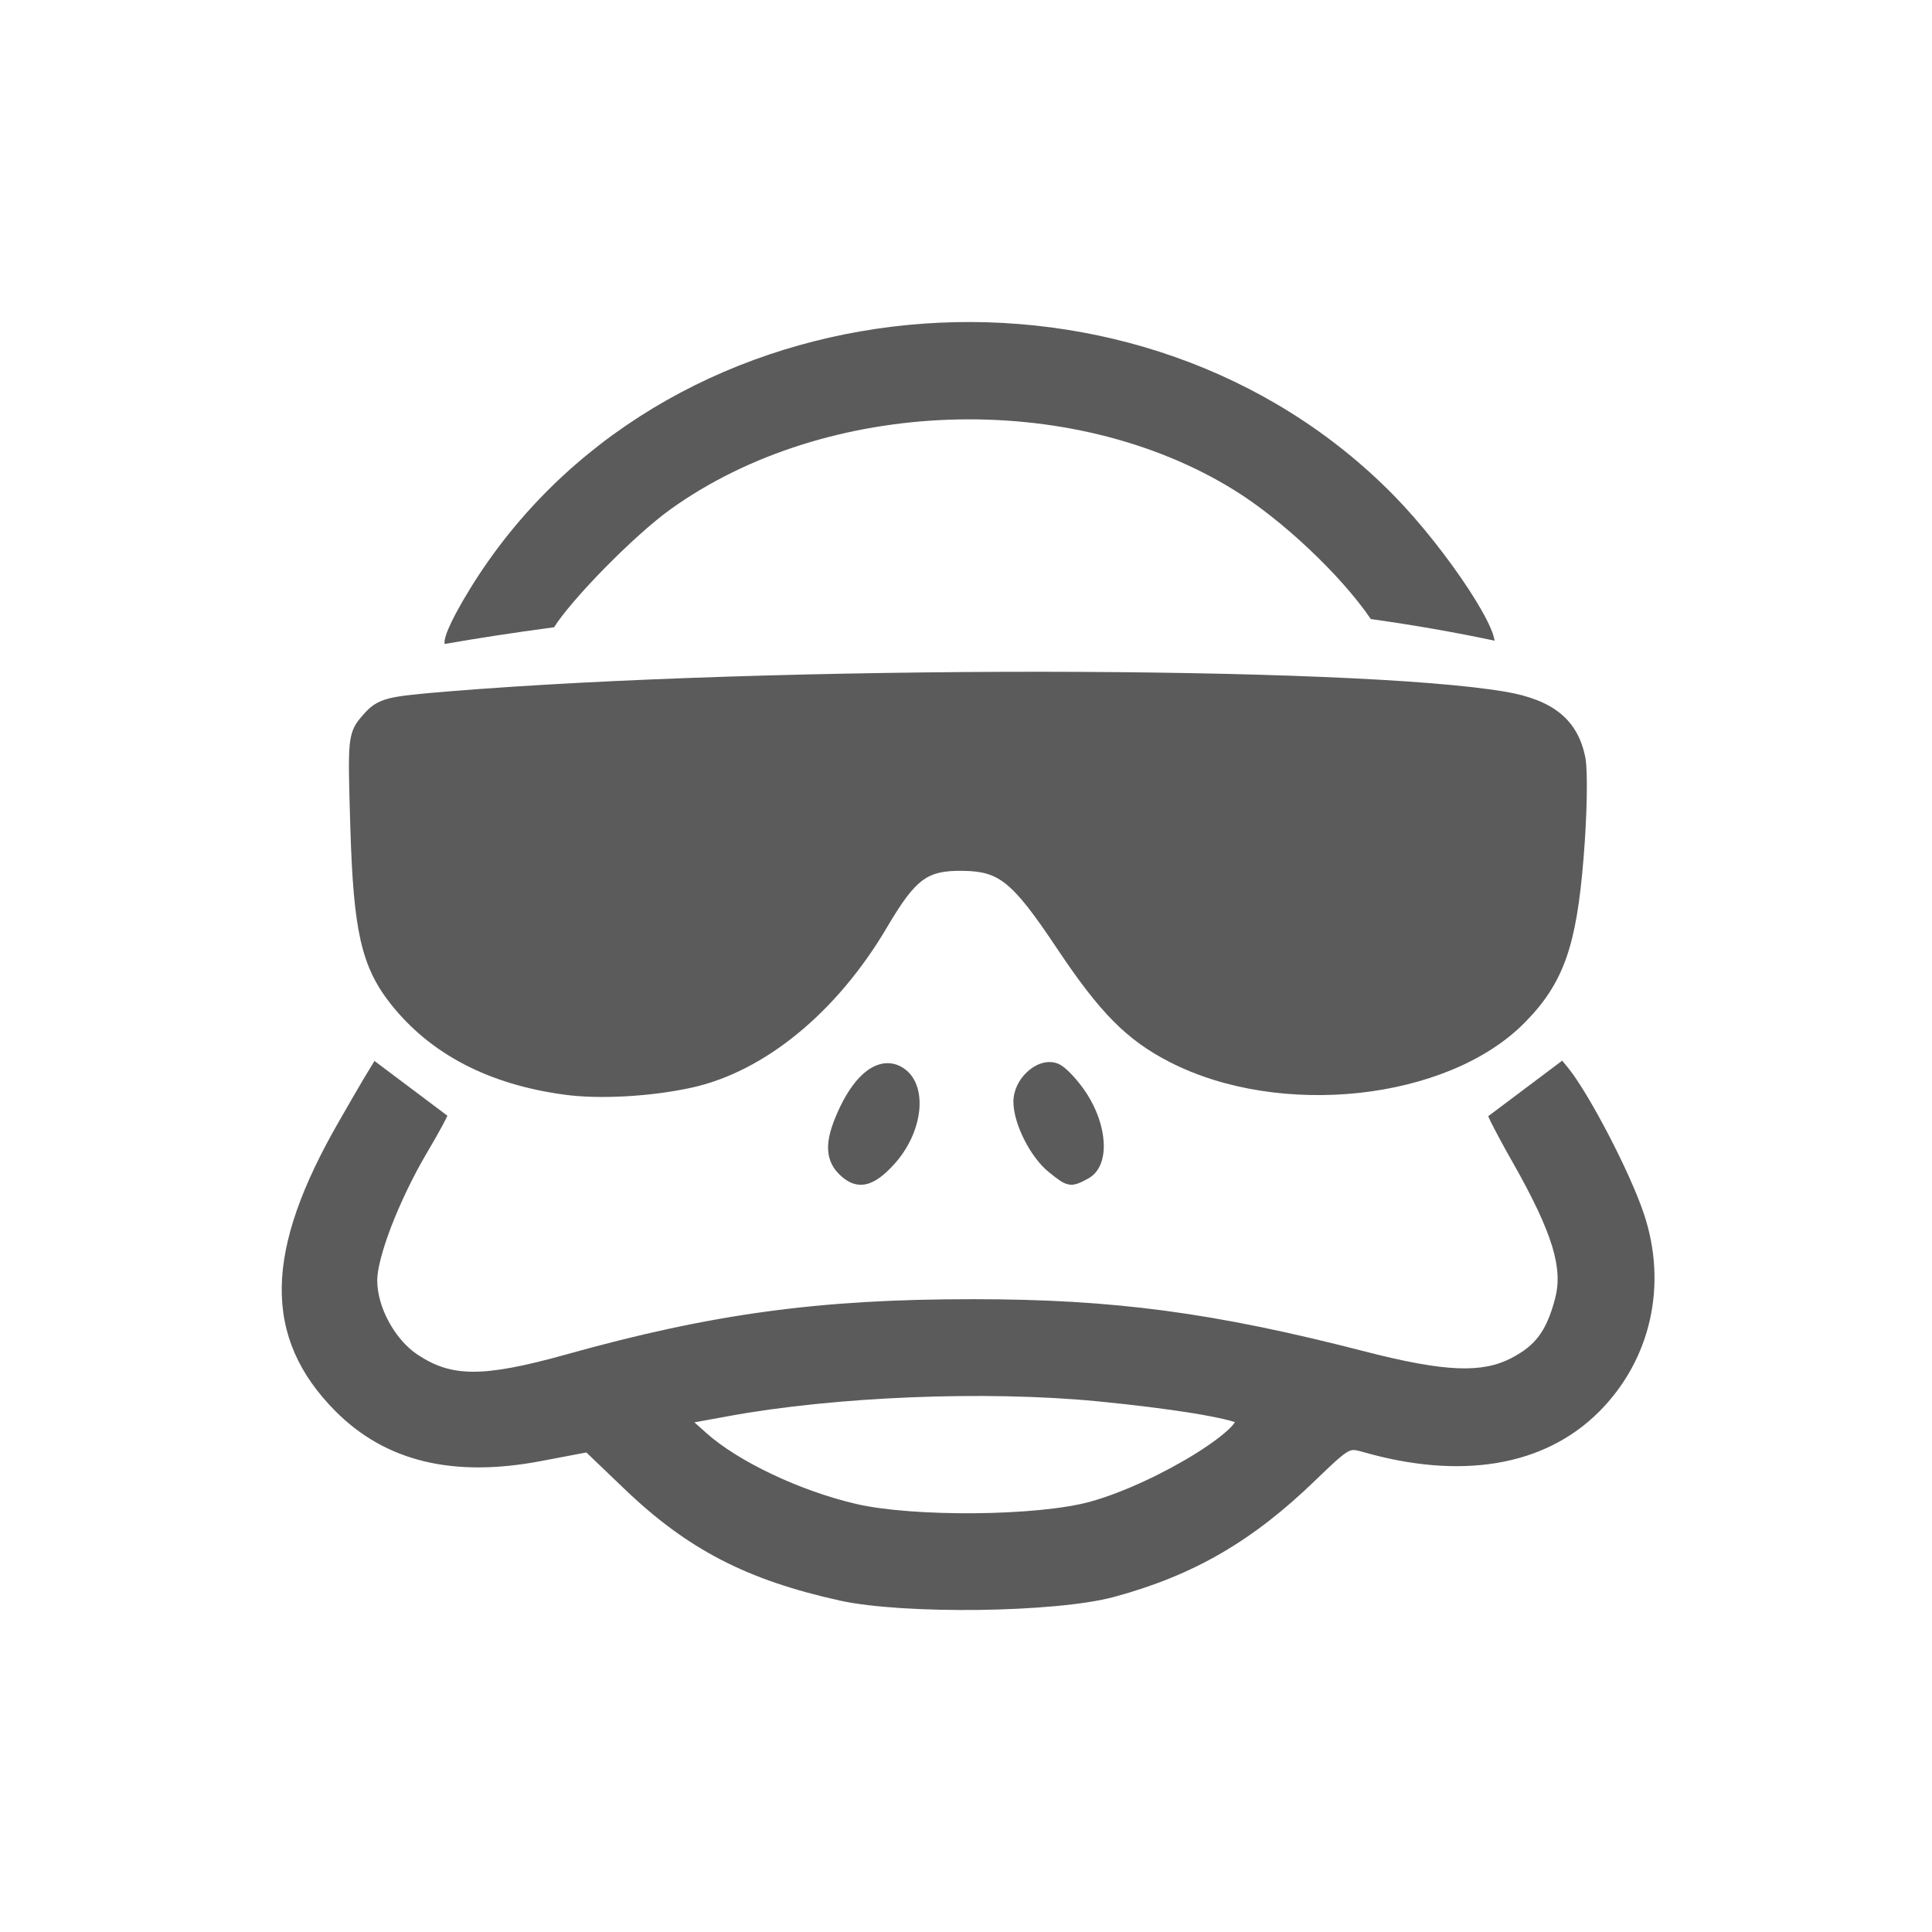
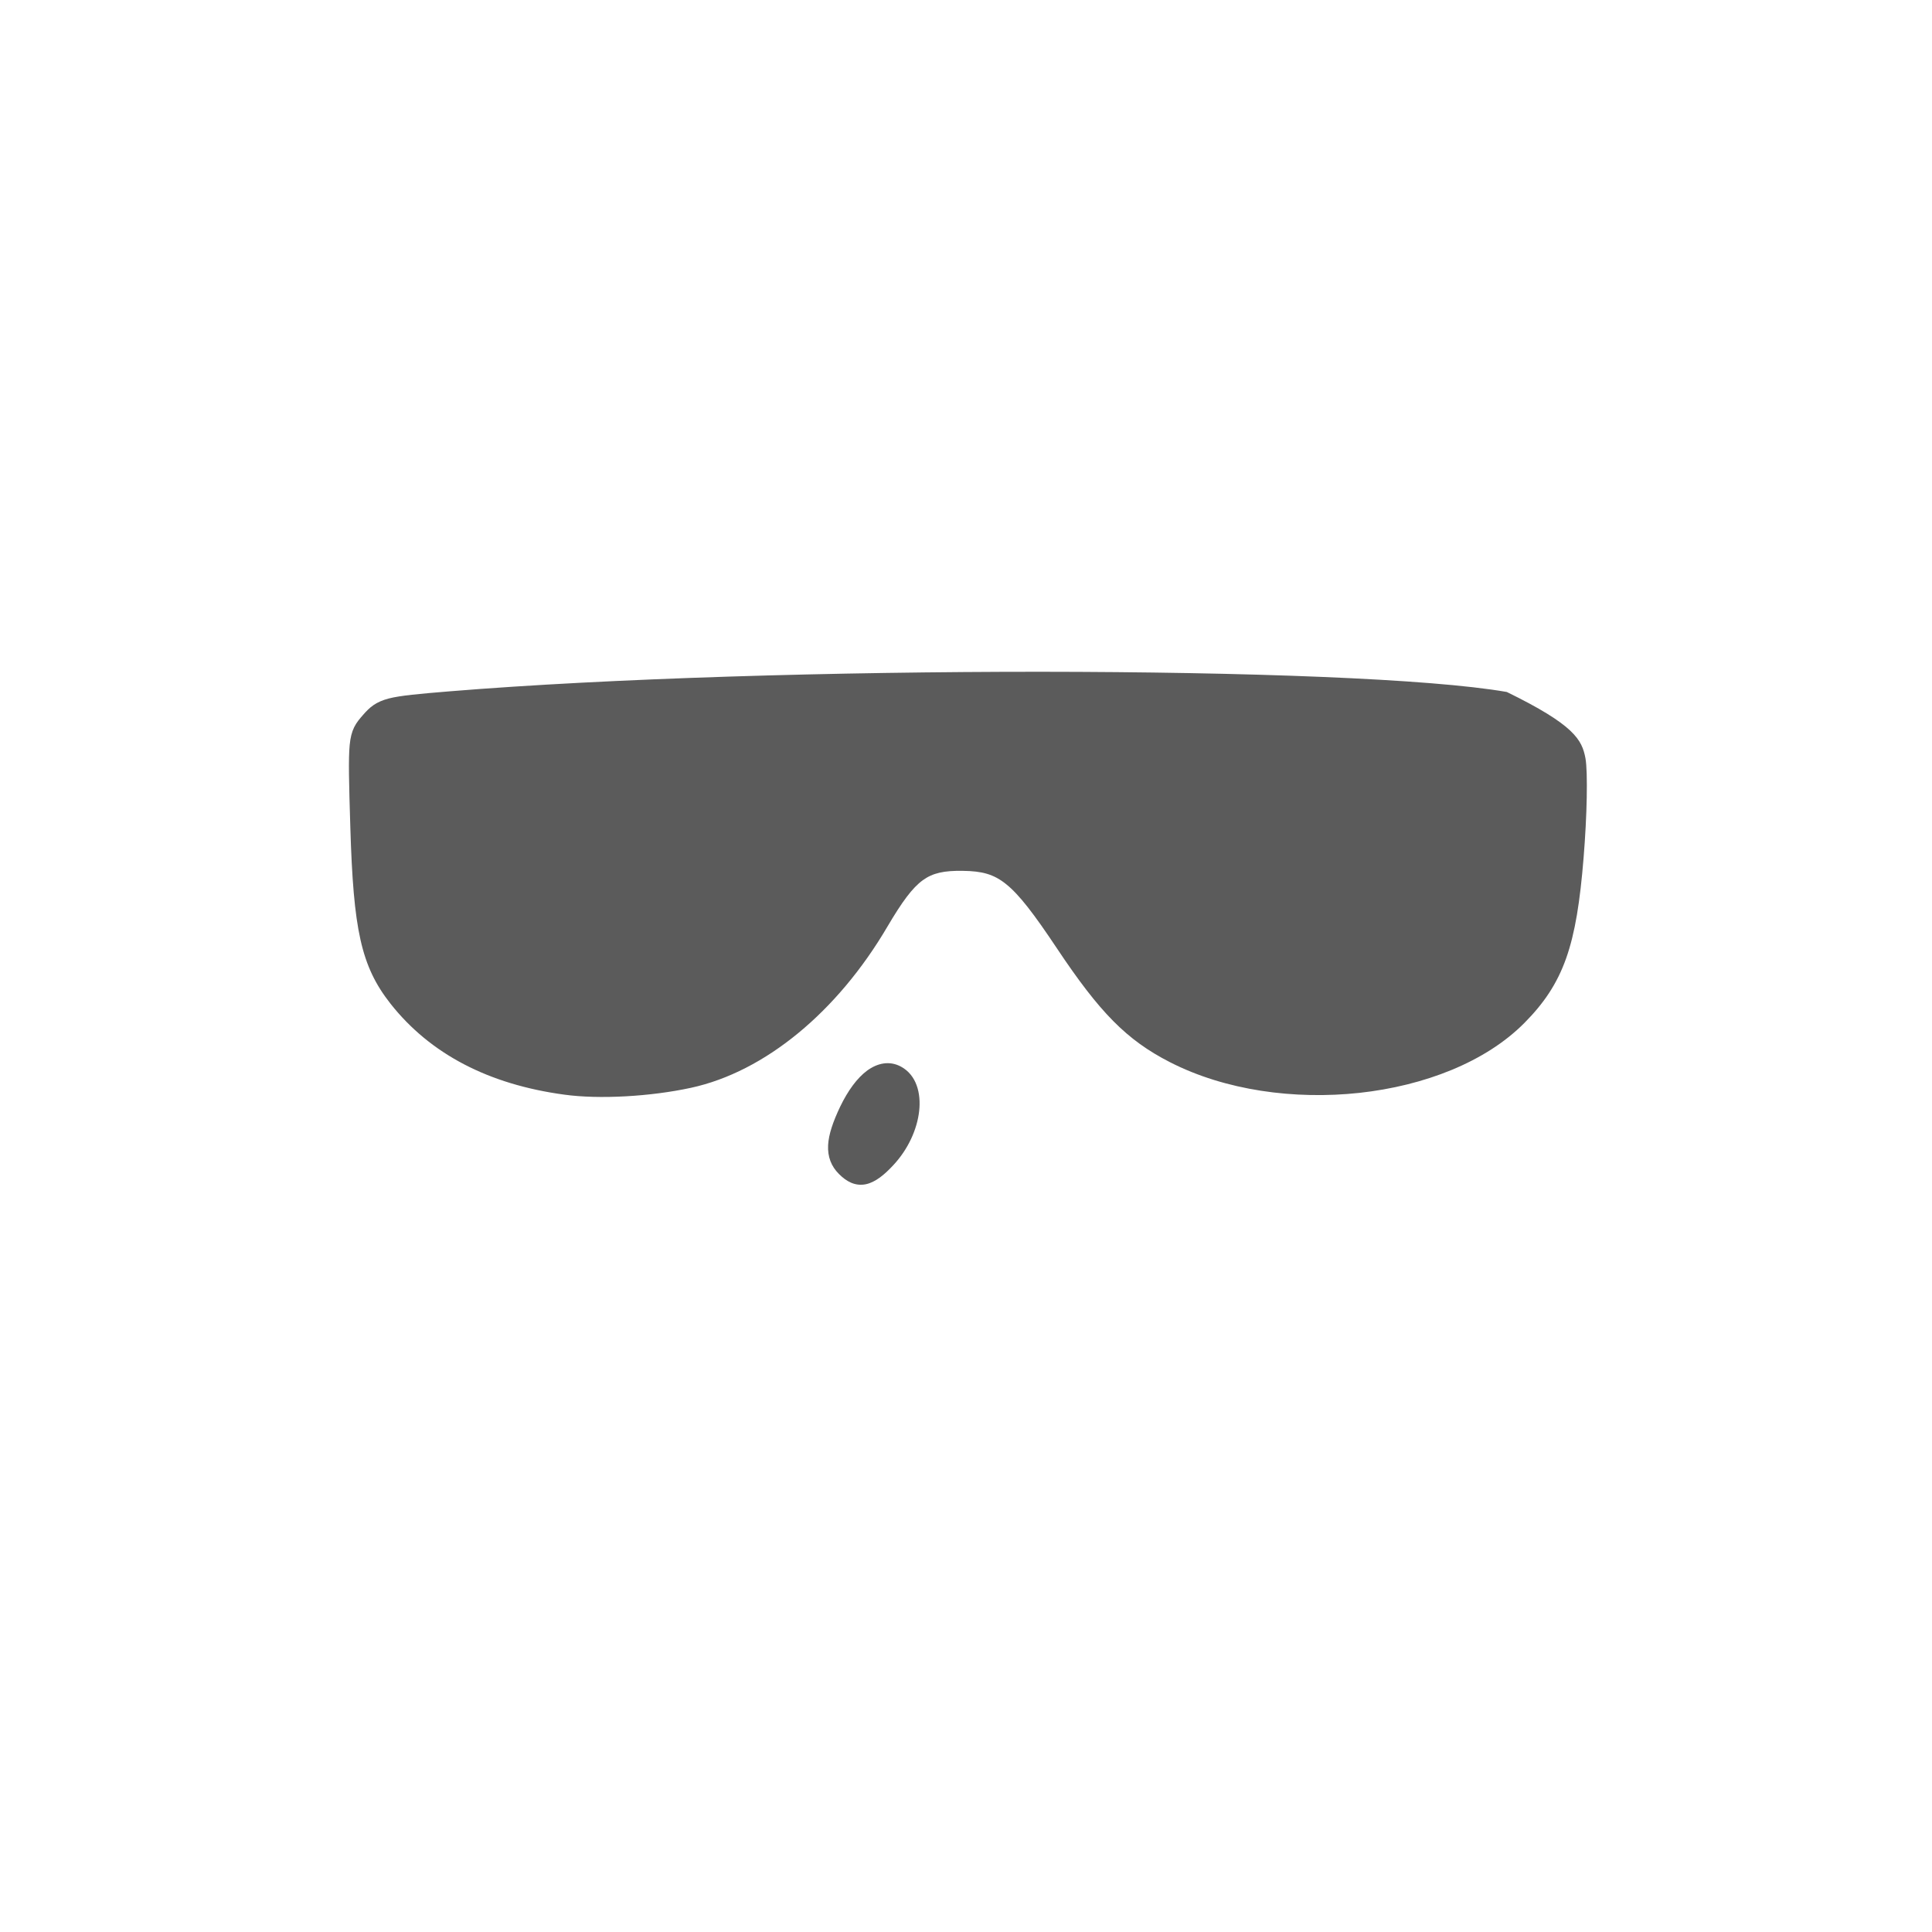
<svg xmlns="http://www.w3.org/2000/svg" width="24" height="24" viewBox="0 0 24 24" fill="none">
-   <path fill-rule="evenodd" clip-rule="evenodd" d="M19.478 13.263C19.612 13.428 19.806 13.758 19.985 14.102C20.165 14.448 20.336 14.823 20.422 15.081C20.716 15.962 20.508 16.89 19.867 17.534C19.182 18.222 18.135 18.385 16.921 18.034C16.868 18.019 16.838 18.013 16.814 18.013C16.795 18.013 16.774 18.017 16.743 18.034C16.709 18.053 16.663 18.088 16.597 18.146C16.531 18.205 16.449 18.284 16.34 18.389C15.558 19.146 14.826 19.57 13.841 19.837C13.476 19.936 12.819 19.99 12.163 19.999C11.507 20.007 10.833 19.971 10.433 19.883C9.276 19.627 8.541 19.247 7.757 18.496L7.284 18.043L6.72 18.15C5.635 18.356 4.792 18.16 4.164 17.527C3.716 17.075 3.49 16.576 3.5 15.983C3.51 15.397 3.751 14.73 4.207 13.937C4.323 13.734 4.432 13.546 4.514 13.407C4.555 13.338 4.59 13.281 4.615 13.24C4.627 13.219 4.638 13.202 4.646 13.189C4.648 13.186 4.649 13.182 4.651 13.179L5.558 13.86C5.543 13.891 5.523 13.932 5.498 13.979C5.446 14.075 5.374 14.201 5.296 14.333C5.127 14.621 4.972 14.947 4.86 15.237C4.747 15.532 4.685 15.776 4.686 15.908C4.687 16.07 4.739 16.253 4.831 16.421C4.922 16.589 5.047 16.734 5.183 16.825C5.397 16.968 5.597 17.038 5.87 17.04C6.149 17.042 6.509 16.972 7.039 16.824C8.847 16.319 10.184 16.138 12.089 16.139C13.835 16.139 15.085 16.306 16.954 16.788C17.966 17.049 18.416 17.056 18.774 16.871C18.929 16.791 19.036 16.705 19.118 16.595C19.201 16.483 19.263 16.339 19.318 16.131C19.416 15.763 19.298 15.332 18.79 14.437C18.681 14.246 18.585 14.067 18.518 13.934C18.507 13.91 18.497 13.887 18.487 13.866L19.406 13.176L19.478 13.263ZM13.628 17.407C12.238 17.273 10.372 17.349 9.042 17.593L8.626 17.669L8.775 17.802C9.168 18.153 9.929 18.517 10.633 18.682C10.984 18.764 11.549 18.803 12.112 18.798C12.676 18.793 13.223 18.743 13.541 18.655C13.962 18.539 14.478 18.291 14.859 18.053C15.049 17.934 15.2 17.821 15.287 17.732C15.314 17.705 15.33 17.682 15.341 17.666C15.336 17.665 15.331 17.663 15.325 17.661C15.295 17.651 15.254 17.641 15.204 17.629C15.104 17.606 14.971 17.58 14.812 17.554C14.495 17.503 14.079 17.451 13.628 17.407Z" fill="#5B5B5B" />
  <path d="M10.771 13.3C10.899 13.206 11.05 13.173 11.192 13.25C11.387 13.355 11.443 13.585 11.418 13.803C11.393 14.027 11.283 14.274 11.099 14.472C10.985 14.595 10.874 14.686 10.756 14.711C10.623 14.738 10.514 14.677 10.421 14.583C10.325 14.487 10.28 14.369 10.287 14.226C10.294 14.09 10.349 13.932 10.438 13.745C10.534 13.547 10.647 13.392 10.771 13.3Z" fill="#5B5B5B" />
-   <path d="M12.757 13.318C12.848 13.231 12.988 13.163 13.126 13.207C13.162 13.218 13.196 13.242 13.224 13.264C13.254 13.288 13.286 13.319 13.317 13.352C13.379 13.418 13.446 13.501 13.502 13.588C13.627 13.783 13.699 13.998 13.71 14.184C13.722 14.363 13.676 14.554 13.518 14.64C13.478 14.662 13.439 14.683 13.405 14.696C13.368 14.711 13.325 14.723 13.276 14.714C13.23 14.706 13.191 14.683 13.157 14.659C13.123 14.636 13.081 14.602 13.032 14.563C12.913 14.468 12.803 14.315 12.725 14.16C12.646 14.005 12.589 13.83 12.589 13.685C12.589 13.541 12.662 13.407 12.757 13.318Z" fill="#5B5B5B" />
-   <path d="M12.935 8.345C15.478 8.347 17.769 8.43 18.718 8.596C19 8.646 19.224 8.731 19.388 8.866C19.555 9.005 19.652 9.189 19.695 9.419C19.711 9.506 19.715 9.691 19.711 9.908C19.707 10.129 19.693 10.396 19.672 10.655C19.628 11.198 19.567 11.589 19.455 11.905C19.341 12.225 19.177 12.465 18.936 12.708C18.453 13.195 17.69 13.488 16.887 13.576C16.083 13.663 15.221 13.547 14.532 13.194C13.994 12.919 13.659 12.575 13.129 11.78C12.844 11.353 12.664 11.116 12.498 10.983C12.343 10.858 12.197 10.821 11.962 10.818C11.728 10.814 11.588 10.844 11.464 10.934C11.333 11.029 11.207 11.2 11.022 11.514C10.403 12.567 9.505 13.313 8.584 13.513C8.081 13.622 7.444 13.658 7.009 13.598C6.071 13.471 5.345 13.095 4.85 12.467C4.484 12.001 4.39 11.547 4.352 10.278C4.335 9.725 4.327 9.431 4.344 9.254C4.353 9.163 4.37 9.094 4.4 9.033C4.429 8.974 4.469 8.928 4.509 8.882C4.549 8.836 4.589 8.794 4.64 8.759C4.693 8.723 4.753 8.697 4.829 8.677C4.973 8.64 5.197 8.62 5.584 8.588C7.578 8.425 10.389 8.344 12.935 8.345Z" fill="#5B5B5B" />
-   <path d="M6.072 6.961C8.606 3.373 14.194 2.976 17.315 6.155C17.648 6.495 17.997 6.942 18.241 7.315C18.363 7.501 18.461 7.672 18.518 7.805C18.542 7.858 18.558 7.912 18.567 7.959C18.064 7.852 17.549 7.763 17.028 7.69L17.024 7.683C16.656 7.145 15.931 6.46 15.336 6.091C13.304 4.829 10.266 4.933 8.323 6.331C8.098 6.493 7.783 6.78 7.498 7.071C7.222 7.353 6.985 7.629 6.883 7.792C6.38 7.859 5.922 7.93 5.522 8C5.522 7.985 5.522 7.97 5.523 7.959C5.528 7.929 5.537 7.896 5.549 7.863C5.574 7.797 5.614 7.712 5.664 7.617C5.765 7.428 5.911 7.189 6.072 6.961Z" fill="#5B5B5B" />
+   <path d="M12.935 8.345C15.478 8.347 17.769 8.43 18.718 8.596C19.555 9.005 19.652 9.189 19.695 9.419C19.711 9.506 19.715 9.691 19.711 9.908C19.707 10.129 19.693 10.396 19.672 10.655C19.628 11.198 19.567 11.589 19.455 11.905C19.341 12.225 19.177 12.465 18.936 12.708C18.453 13.195 17.69 13.488 16.887 13.576C16.083 13.663 15.221 13.547 14.532 13.194C13.994 12.919 13.659 12.575 13.129 11.78C12.844 11.353 12.664 11.116 12.498 10.983C12.343 10.858 12.197 10.821 11.962 10.818C11.728 10.814 11.588 10.844 11.464 10.934C11.333 11.029 11.207 11.2 11.022 11.514C10.403 12.567 9.505 13.313 8.584 13.513C8.081 13.622 7.444 13.658 7.009 13.598C6.071 13.471 5.345 13.095 4.85 12.467C4.484 12.001 4.39 11.547 4.352 10.278C4.335 9.725 4.327 9.431 4.344 9.254C4.353 9.163 4.37 9.094 4.4 9.033C4.429 8.974 4.469 8.928 4.509 8.882C4.549 8.836 4.589 8.794 4.64 8.759C4.693 8.723 4.753 8.697 4.829 8.677C4.973 8.64 5.197 8.62 5.584 8.588C7.578 8.425 10.389 8.344 12.935 8.345Z" fill="#5B5B5B" />
</svg>